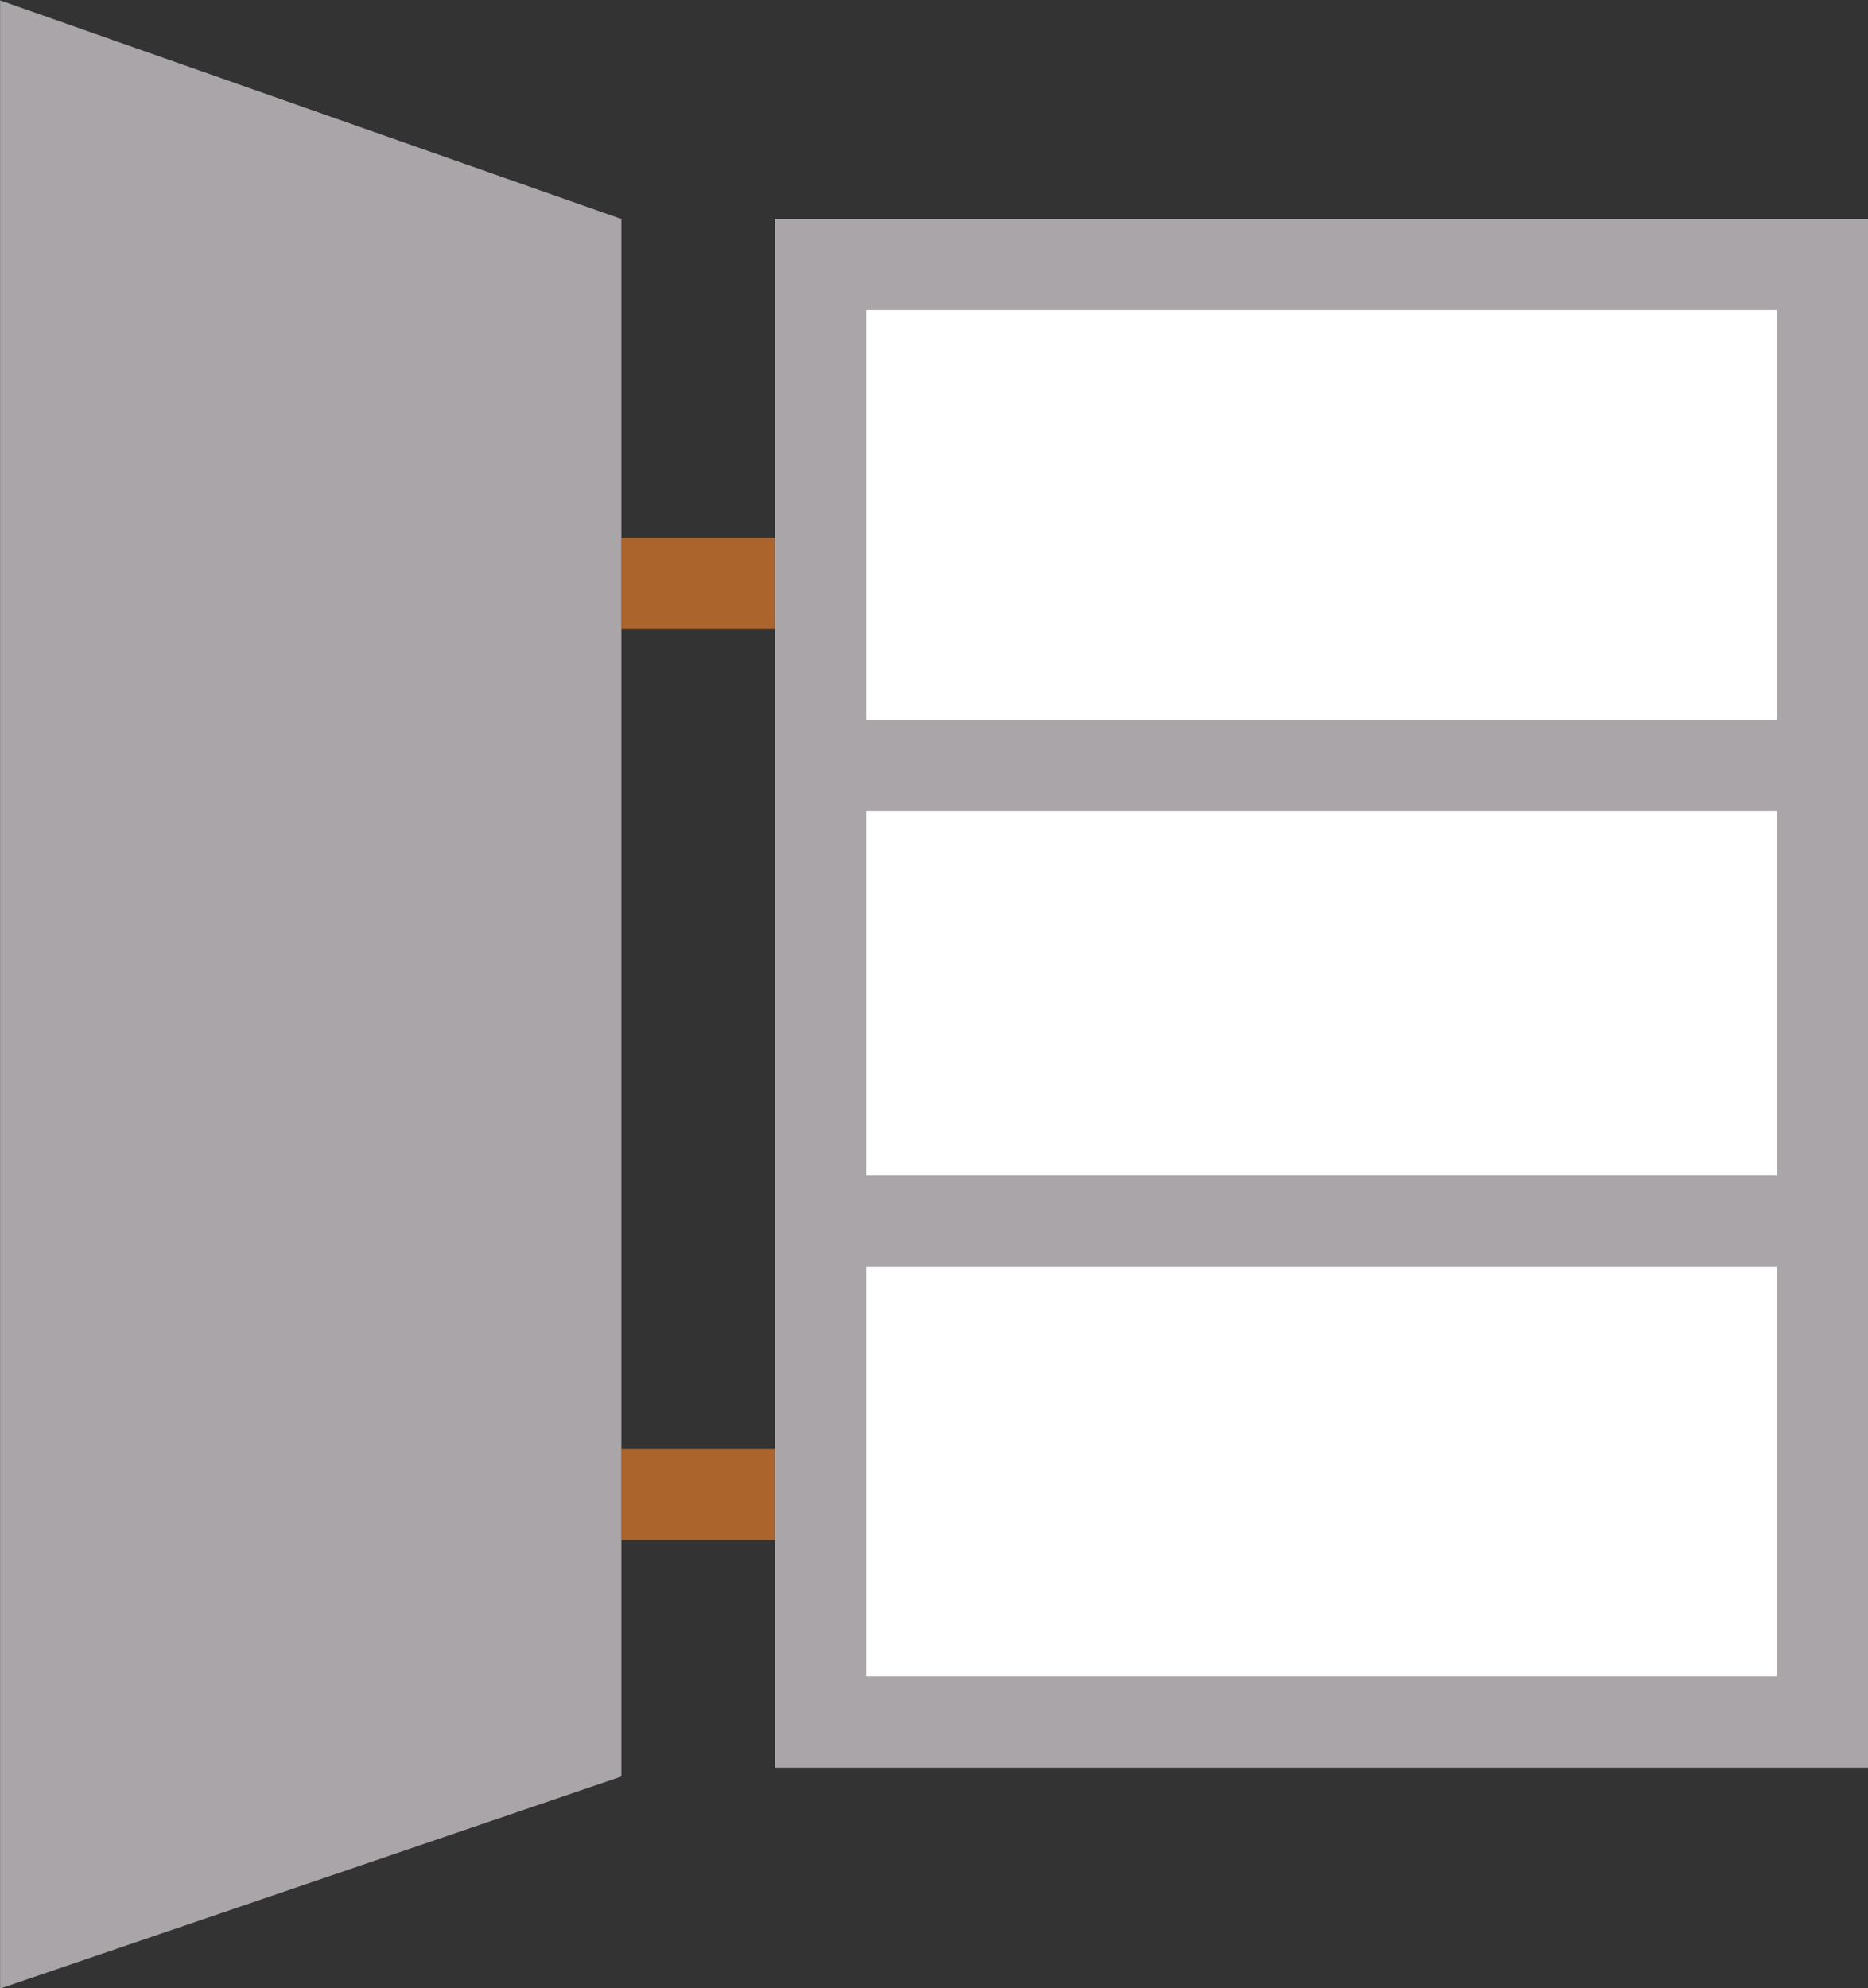
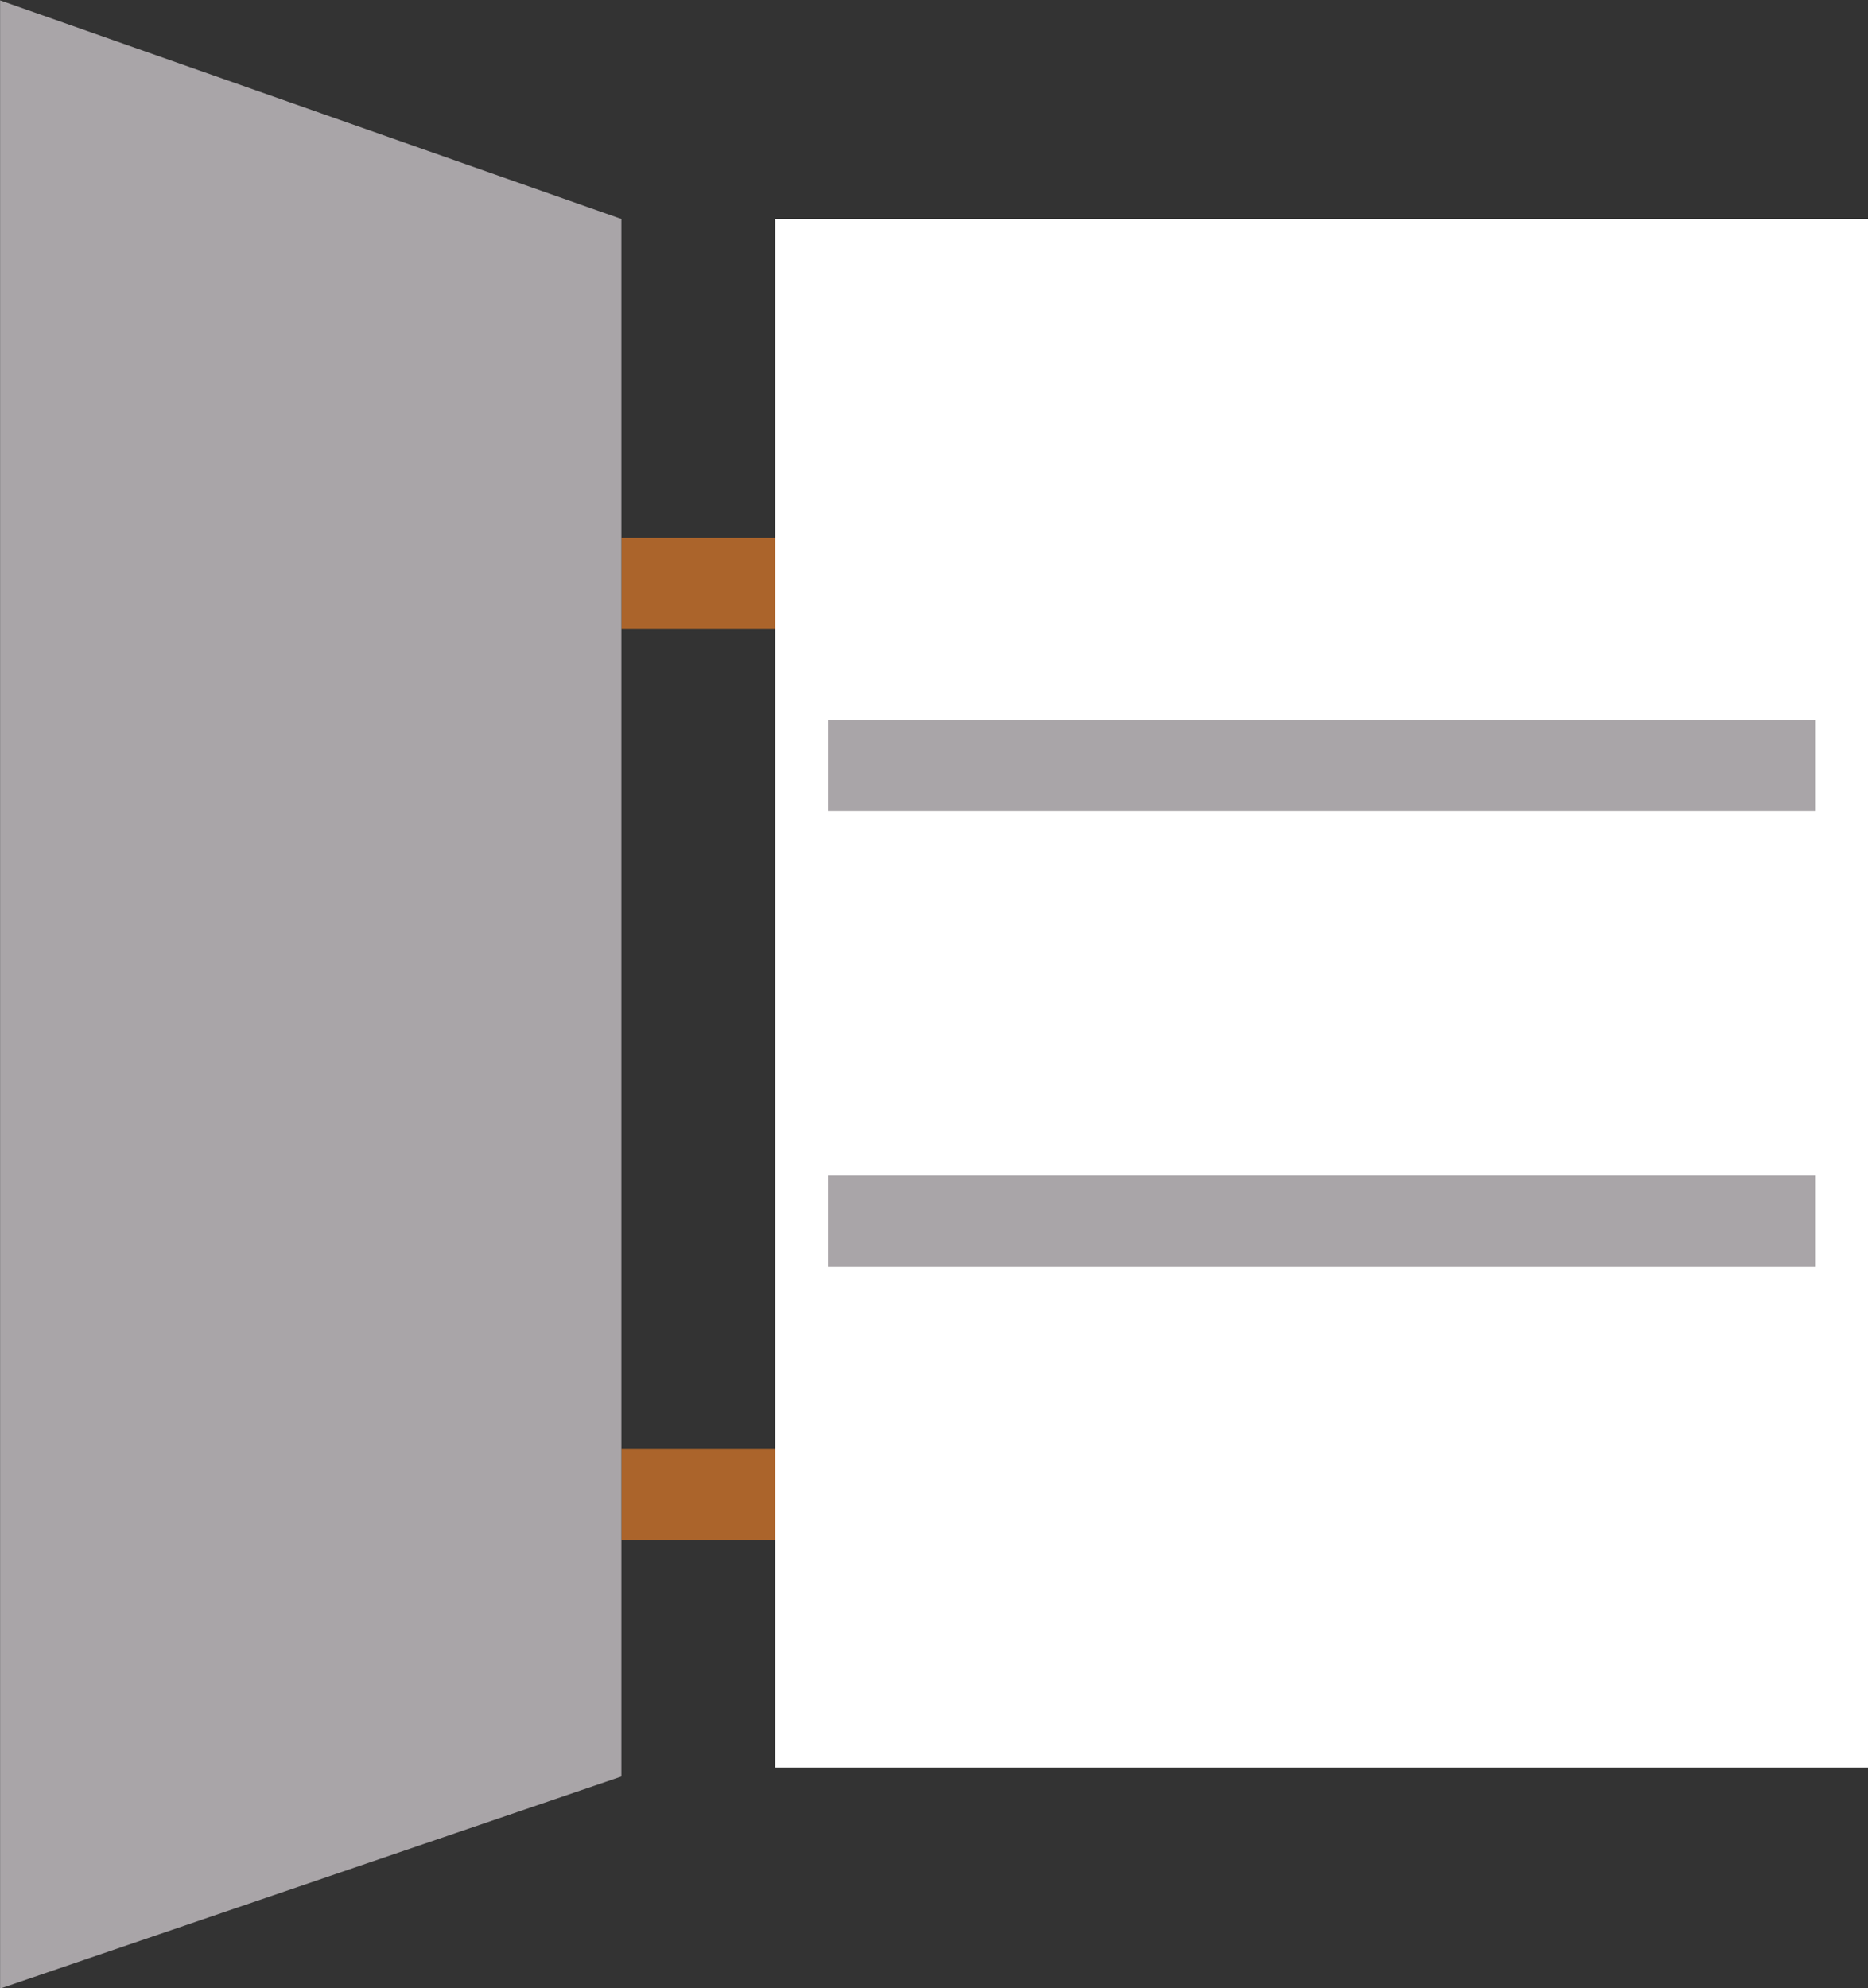
<svg xmlns="http://www.w3.org/2000/svg" width="20.511" height="21.826" viewBox="0 0 20.511 21.826">
  <rect x="0" y="0" width="20.511" height="21.826" fill="#333333" stroke="none" />
  <g id="Group_1883" data-name="Group 1883" transform="translate(-1105.489 -696.596)">
    <g id="Group_1885" data-name="Group 1885" transform="translate(0 3.381)">
      <path id="Path_1188" data-name="Path 1188" d="M12446.312,17374.619h1.736" transform="translate(-11334 -16675)" fill="none" stroke="#ab642b" stroke-width="1" />
      <path id="Path_1189" data-name="Path 1189" d="M12446.312,17374.619h1.736" transform="translate(-11334 -16665)" fill="none" stroke="#ab642b" stroke-width="1" />
    </g>
    <path id="Path_1185" data-name="Path 1185" d="M12446.312,17370l-6.822-2.4v21.826l6.822-2.328Z" transform="translate(-11334 -16671)" fill="#a9a5a8" />
    <g id="Group_1884" data-name="Group 1884" transform="translate(-8)">
      <g id="Rectangle_1235" data-name="Rectangle 1235" transform="translate(1122 699)" fill="#fff" stroke="#a9a5a8" stroke-width="1">
        <rect width="12" height="17" stroke="none" />
-         <rect x="0.5" y="0.5" width="11" height="16" fill="none" />
      </g>
      <g id="Group_1883-2" data-name="Group 1883" transform="translate(0 0.475)">
        <path id="Path_1186" data-name="Path 1186" d="M12456,17375.525h10.839" transform="translate(-11333.42 -16671)" fill="none" stroke="#a9a5a8" stroke-width="1" />
        <path id="Path_1187" data-name="Path 1187" d="M12456,17375.525h10.839" transform="translate(-11333.42 -16666)" fill="none" stroke="#a9a5a8" stroke-width="1" />
      </g>
    </g>
  </g>
</svg>